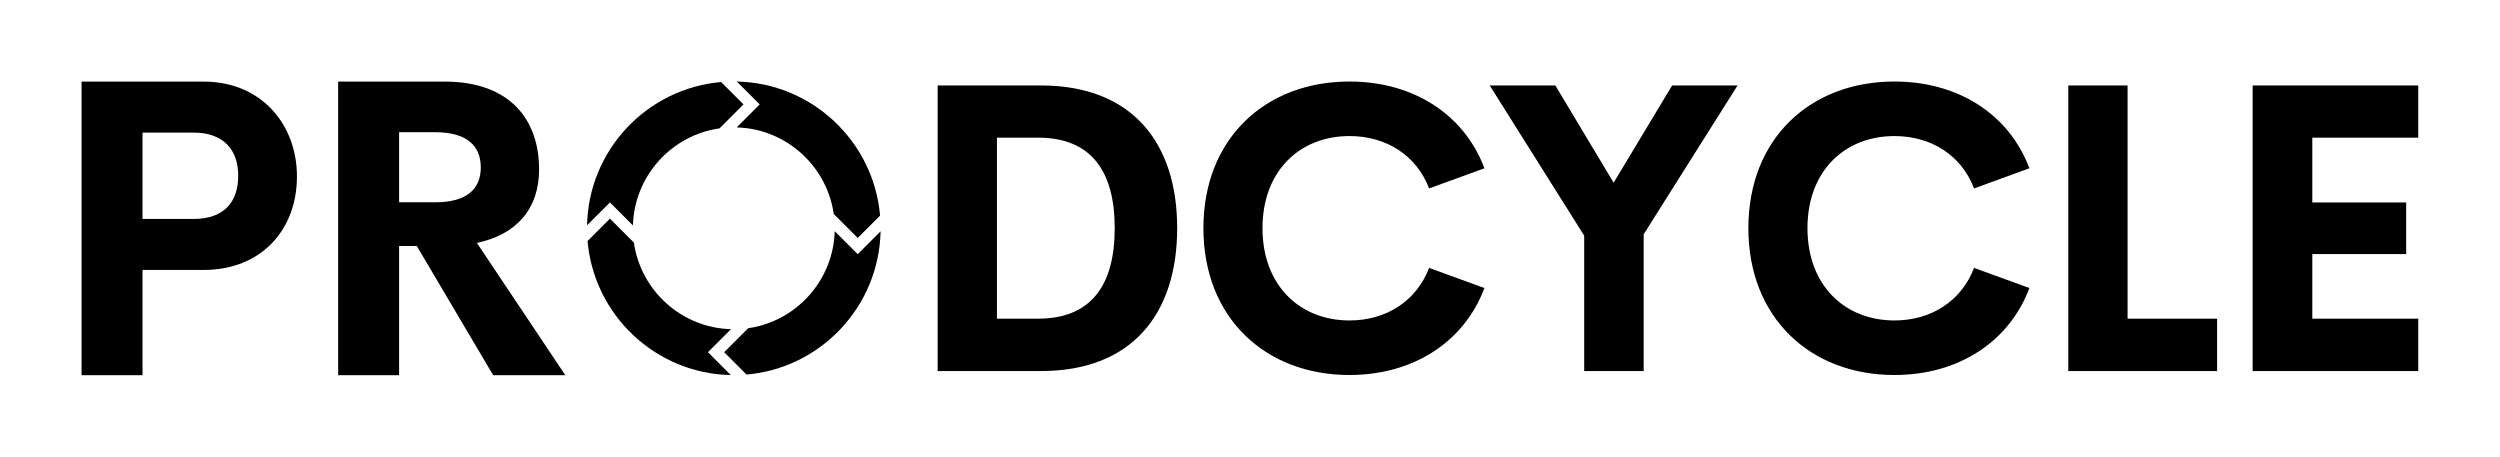
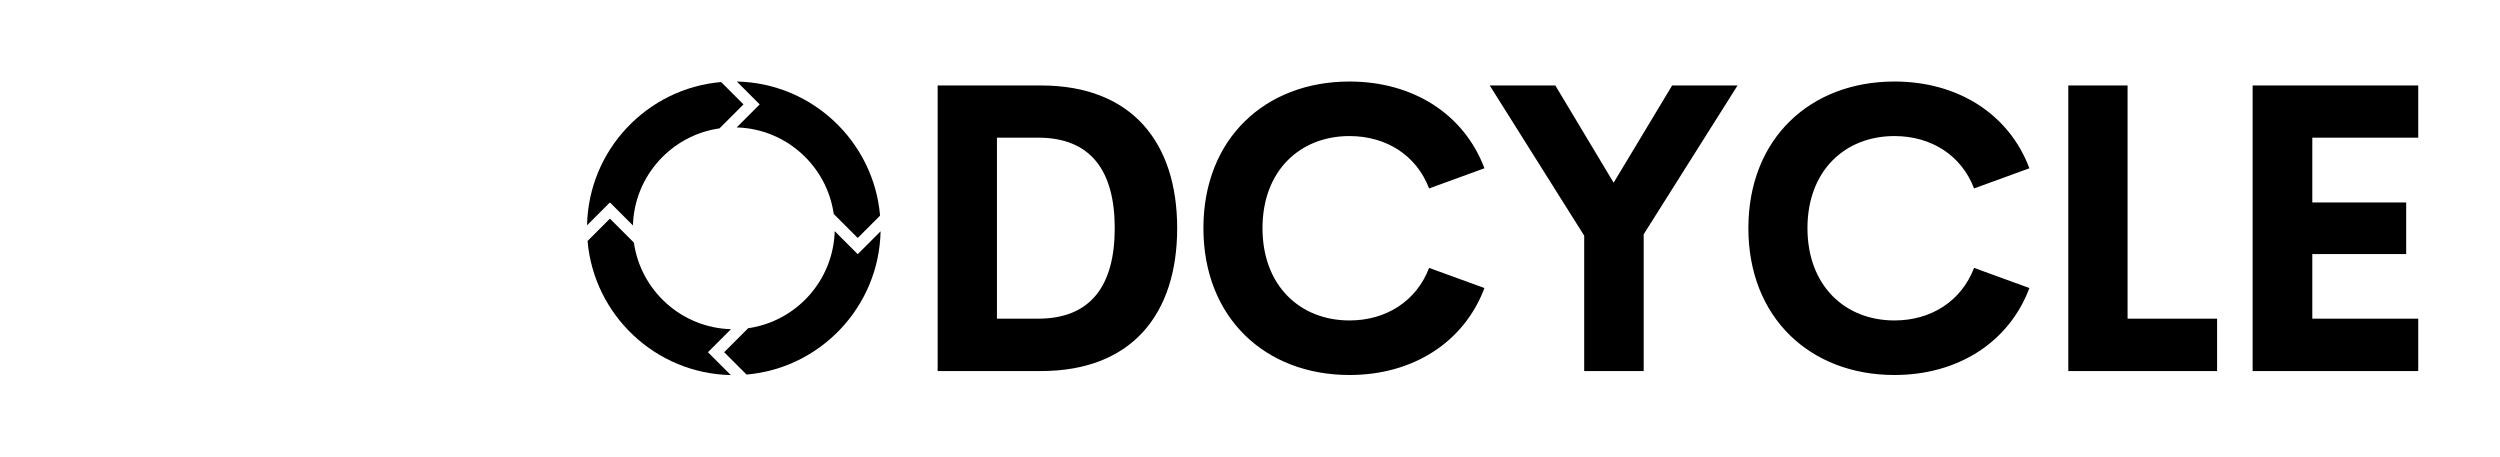
<svg xmlns="http://www.w3.org/2000/svg" version="1.1" width="3209.338" height="586.146" viewBox="0 0 3209.338 586.146">
  <g transform="scale(10.467) translate(10, 10)">
    <defs id="SvgjsDefs8567" />
    <g id="SvgjsG8568" featureKey="nameLeftFeature-0" transform="matrix(1.276,0,0,1.276,-4.659,-15.021)" fill="#000">
-       <path d="M15.391 11.777 c5.527 0 8.965 4.102 8.965 9.121 c0 5.137 -3.438 8.984 -8.965 8.984 l-5.879 0 l0 10.117 l-5.859 0 l0 -28.223 l11.738 0 z M14.414 24.98 c2.93 0 4.297 -1.621 4.297 -4.16 c0 -2.441 -1.367 -4.141 -4.297 -4.141 l-4.902 0 l0 8.301 l4.902 0 z M43.218 40 l-7.344 -12.422 l-1.699 0 l0 12.422 l-5.859 0 l0 -28.223 l10.234 0 c6.387 0 9.082 3.769 9.082 8.438 c0 3.789 -2.148 6.25 -5.977 7.07 l8.496 12.715 l-6.934 0 z M34.175 16.641 l0 6.738 l3.457 0 c3.125 0 4.394 -1.328 4.394 -3.359 c0 -2.012 -1.27 -3.379 -4.394 -3.379 l-3.457 0 z" />
-     </g>
+       </g>
    <g id="SvgjsG8569" featureKey="inlineSymbolFeature-0" transform="matrix(0.386,0,0,0.386,60.7,-1.3)" fill="#000">
      <path d="M17.946,49.09c0.441-15.732,12.258-28.664,27.503-30.838l7.619-7.62l-7.104-7.104C22.435,5.555,3.853,25.111,3.367,49.042  l7.265-7.265L17.946,49.09z" />
      <path d="M49.092,82.055C33.358,81.613,20.427,69.796,18.251,54.55l-7.619-7.619l-7.104,7.104  c2.026,23.53,21.583,42.113,45.513,42.599l-7.264-7.264L49.092,82.055z" />
      <path d="M96.633,50.958l-7.265,7.265l-7.313-7.313c-0.441,15.731-12.258,28.663-27.503,30.839l-7.62,7.621l7.103,7.103  C77.564,94.445,96.147,74.89,96.633,50.958z" />
      <path d="M50.909,17.946c15.732,0.441,28.664,12.257,30.839,27.503l7.62,7.619l7.104-7.104C94.444,22.435,74.889,3.853,50.958,3.367  l7.265,7.265L50.909,17.946z" />
    </g>
    <g id="SvgjsG8570" featureKey="nameRightFeature-0" transform="matrix(1.241,0,0,1.241,100.467,-14.133)" fill="#000">
      <path d="M3.652 40 l0 -28.223 l10.215 0 c9.004 0 13.457 5.664 13.457 14.102 c0 8.457 -4.453 14.121 -13.457 14.121 l-10.215 0 z M9.512 34.824 l4.062 0 c5.195 0 7.578 -3.242 7.578 -8.945 s-2.383 -8.945 -7.578 -8.945 l-4.062 0 l0 17.891 z M44.35 40.391 c-8.301 0 -14.434 -5.644 -14.434 -14.512 s6.133 -14.492 14.434 -14.492 c6.289 0 11.328 3.223 13.34 8.574 l-5.469 1.992 c-1.25 -3.281 -4.238 -5.176 -7.871 -5.176 c-4.863 0 -8.594 3.398 -8.594 9.102 s3.731 9.121 8.594 9.121 c3.633 0 6.621 -1.914 7.871 -5.195 l5.469 1.992 c-2.012 5.352 -7.051 8.594 -13.34 8.594 z M82.705 11.777 l-9.277 14.707 l0 13.516 l-5.879 0 l0 -13.379 l-9.336 -14.844 l6.484 0 l5.762 9.609 l5.781 -9.609 l6.465 0 z M98.208 40.391 c-8.301 0 -14.434 -5.644 -14.434 -14.512 s6.133 -14.492 14.434 -14.492 c6.289 0 11.328 3.223 13.34 8.574 l-5.469 1.992 c-1.25 -3.281 -4.238 -5.176 -7.871 -5.176 c-4.863 0 -8.594 3.398 -8.594 9.102 s3.731 9.121 8.594 9.121 c3.633 0 6.621 -1.914 7.871 -5.195 l5.469 1.992 c-2.012 5.352 -7.051 8.594 -13.34 8.594 z M121.25 34.824 l8.848 0 l0 5.176 l-14.707 0 l0 -28.223 l5.859 0 l0 23.047 z M149.976 16.934 l-10.469 0 l0 6.406 l9.277 0 l0 5.098 l-9.277 0 l0 6.387 l10.469 0 l0 5.176 l-16.367 0 l0 -28.223 l16.367 0 l0 5.156 z" />
    </g>
  </g>
</svg>